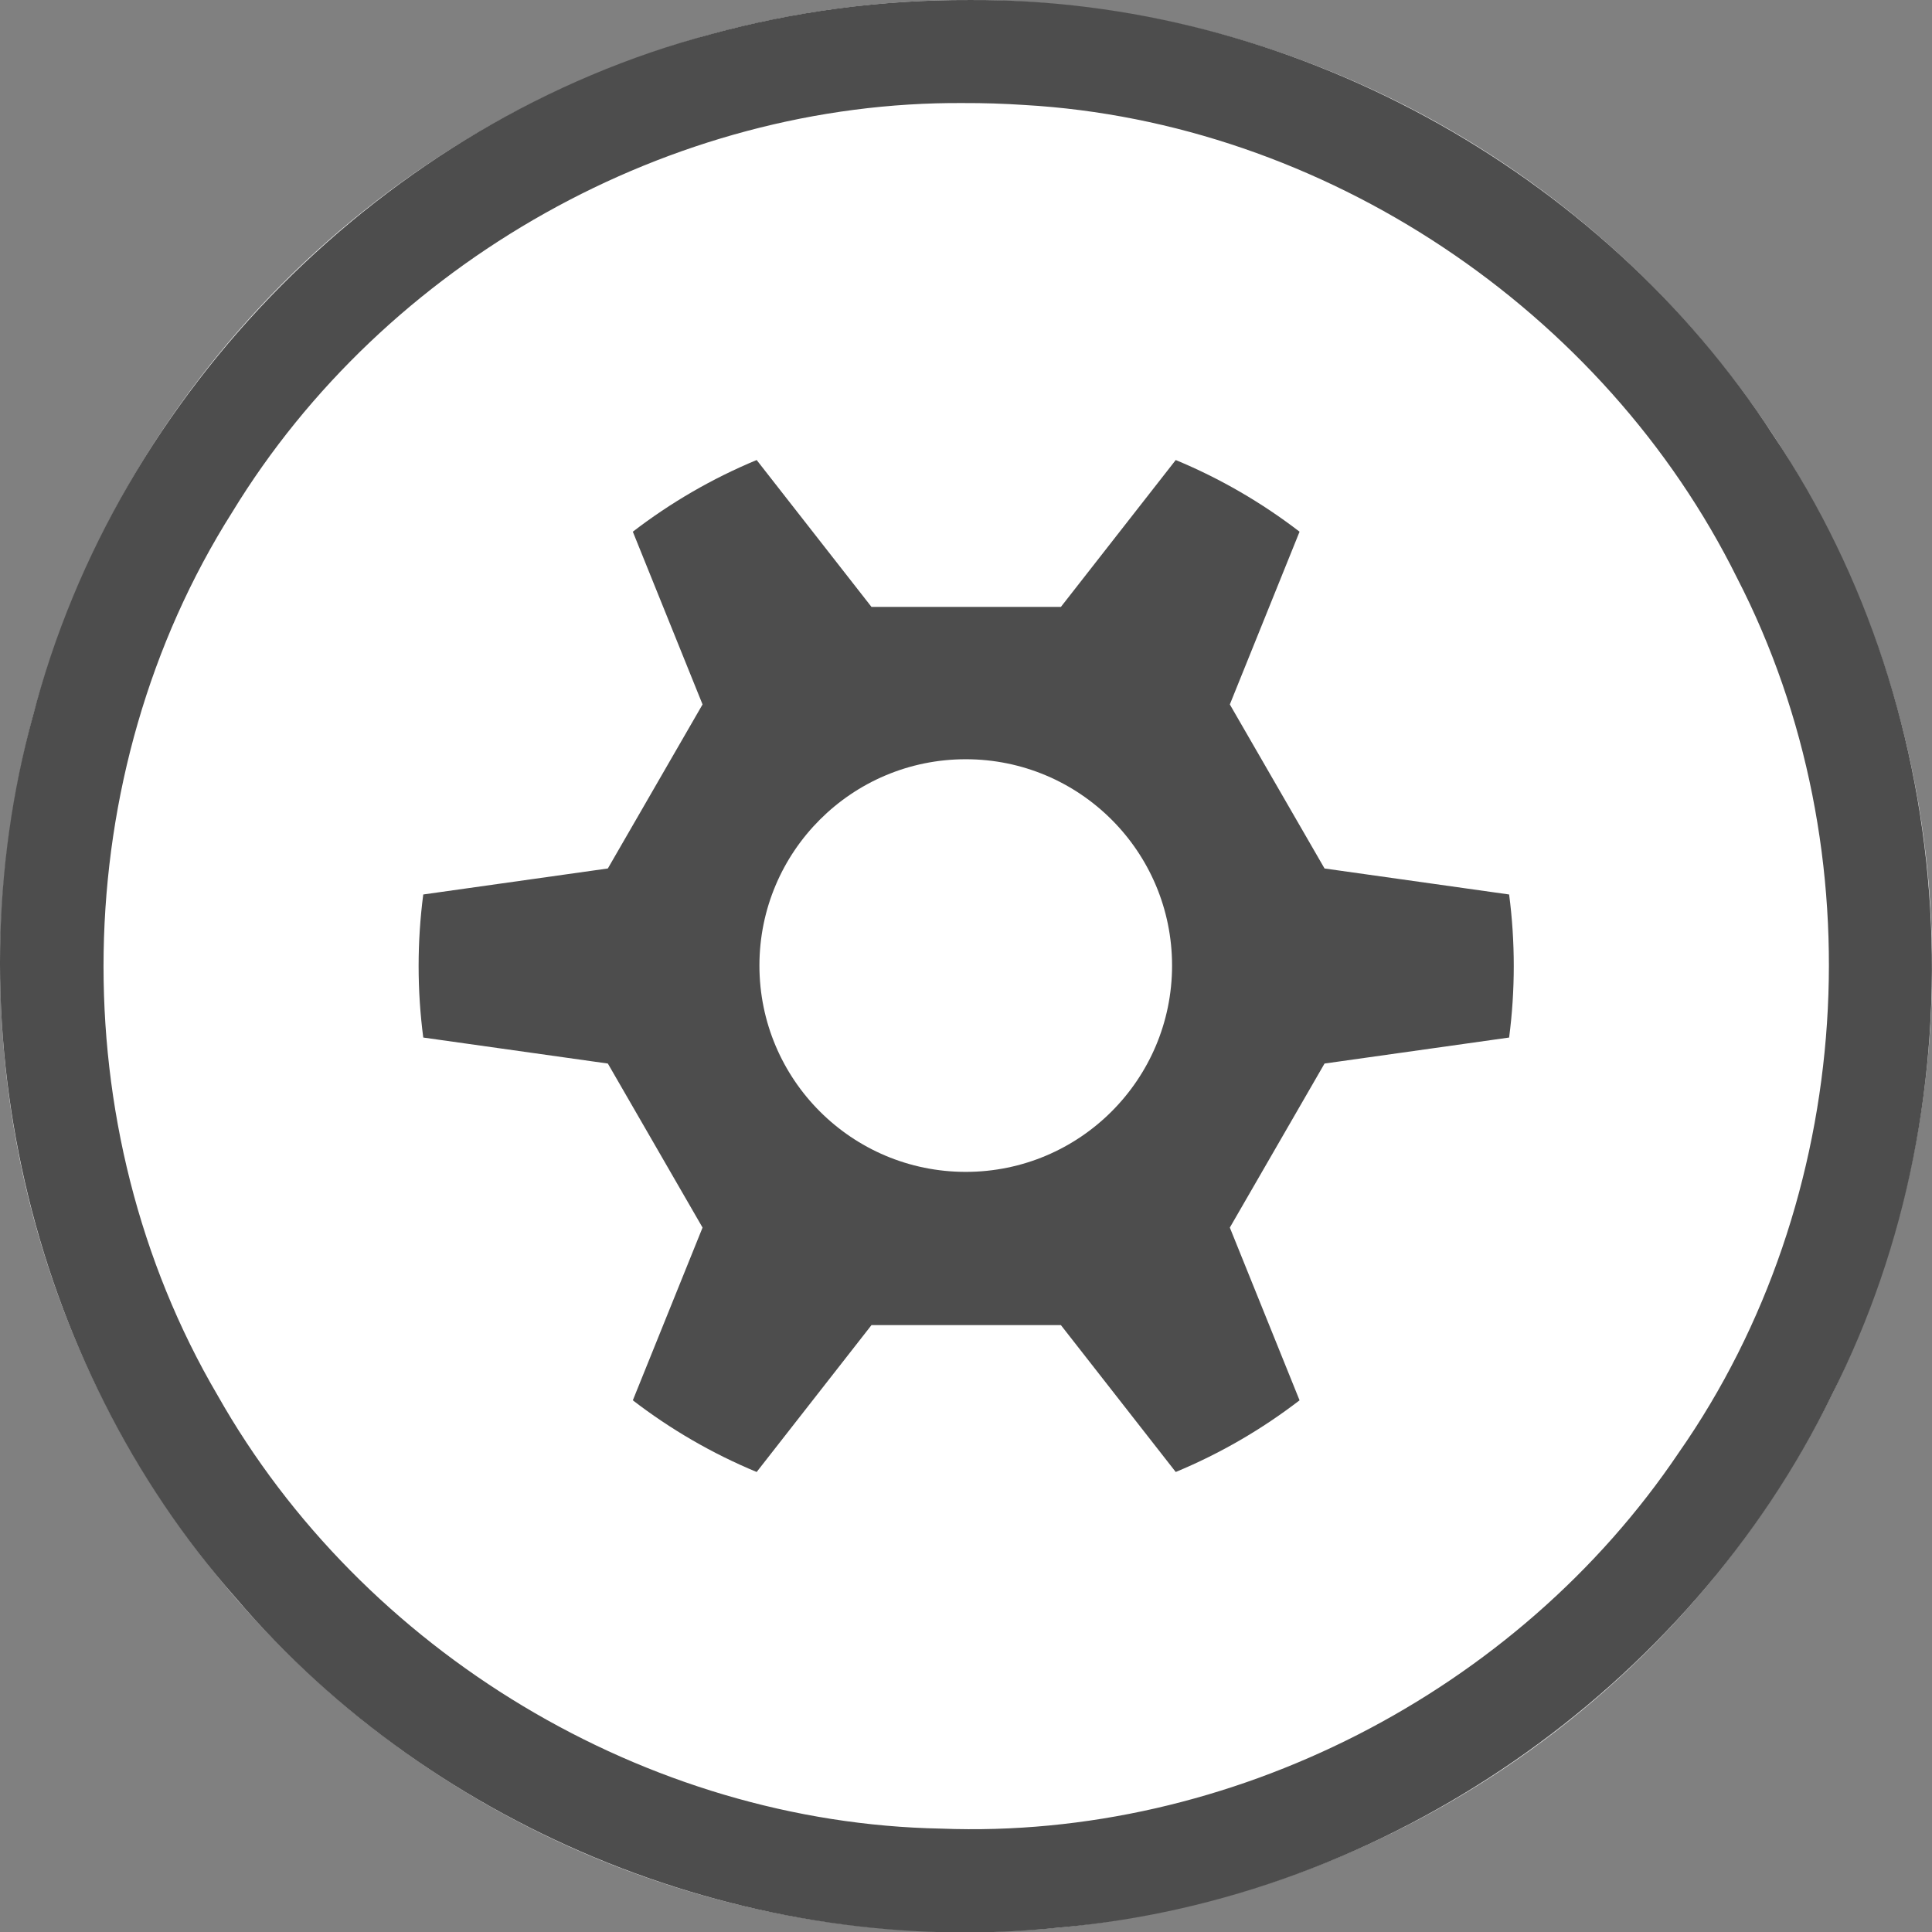
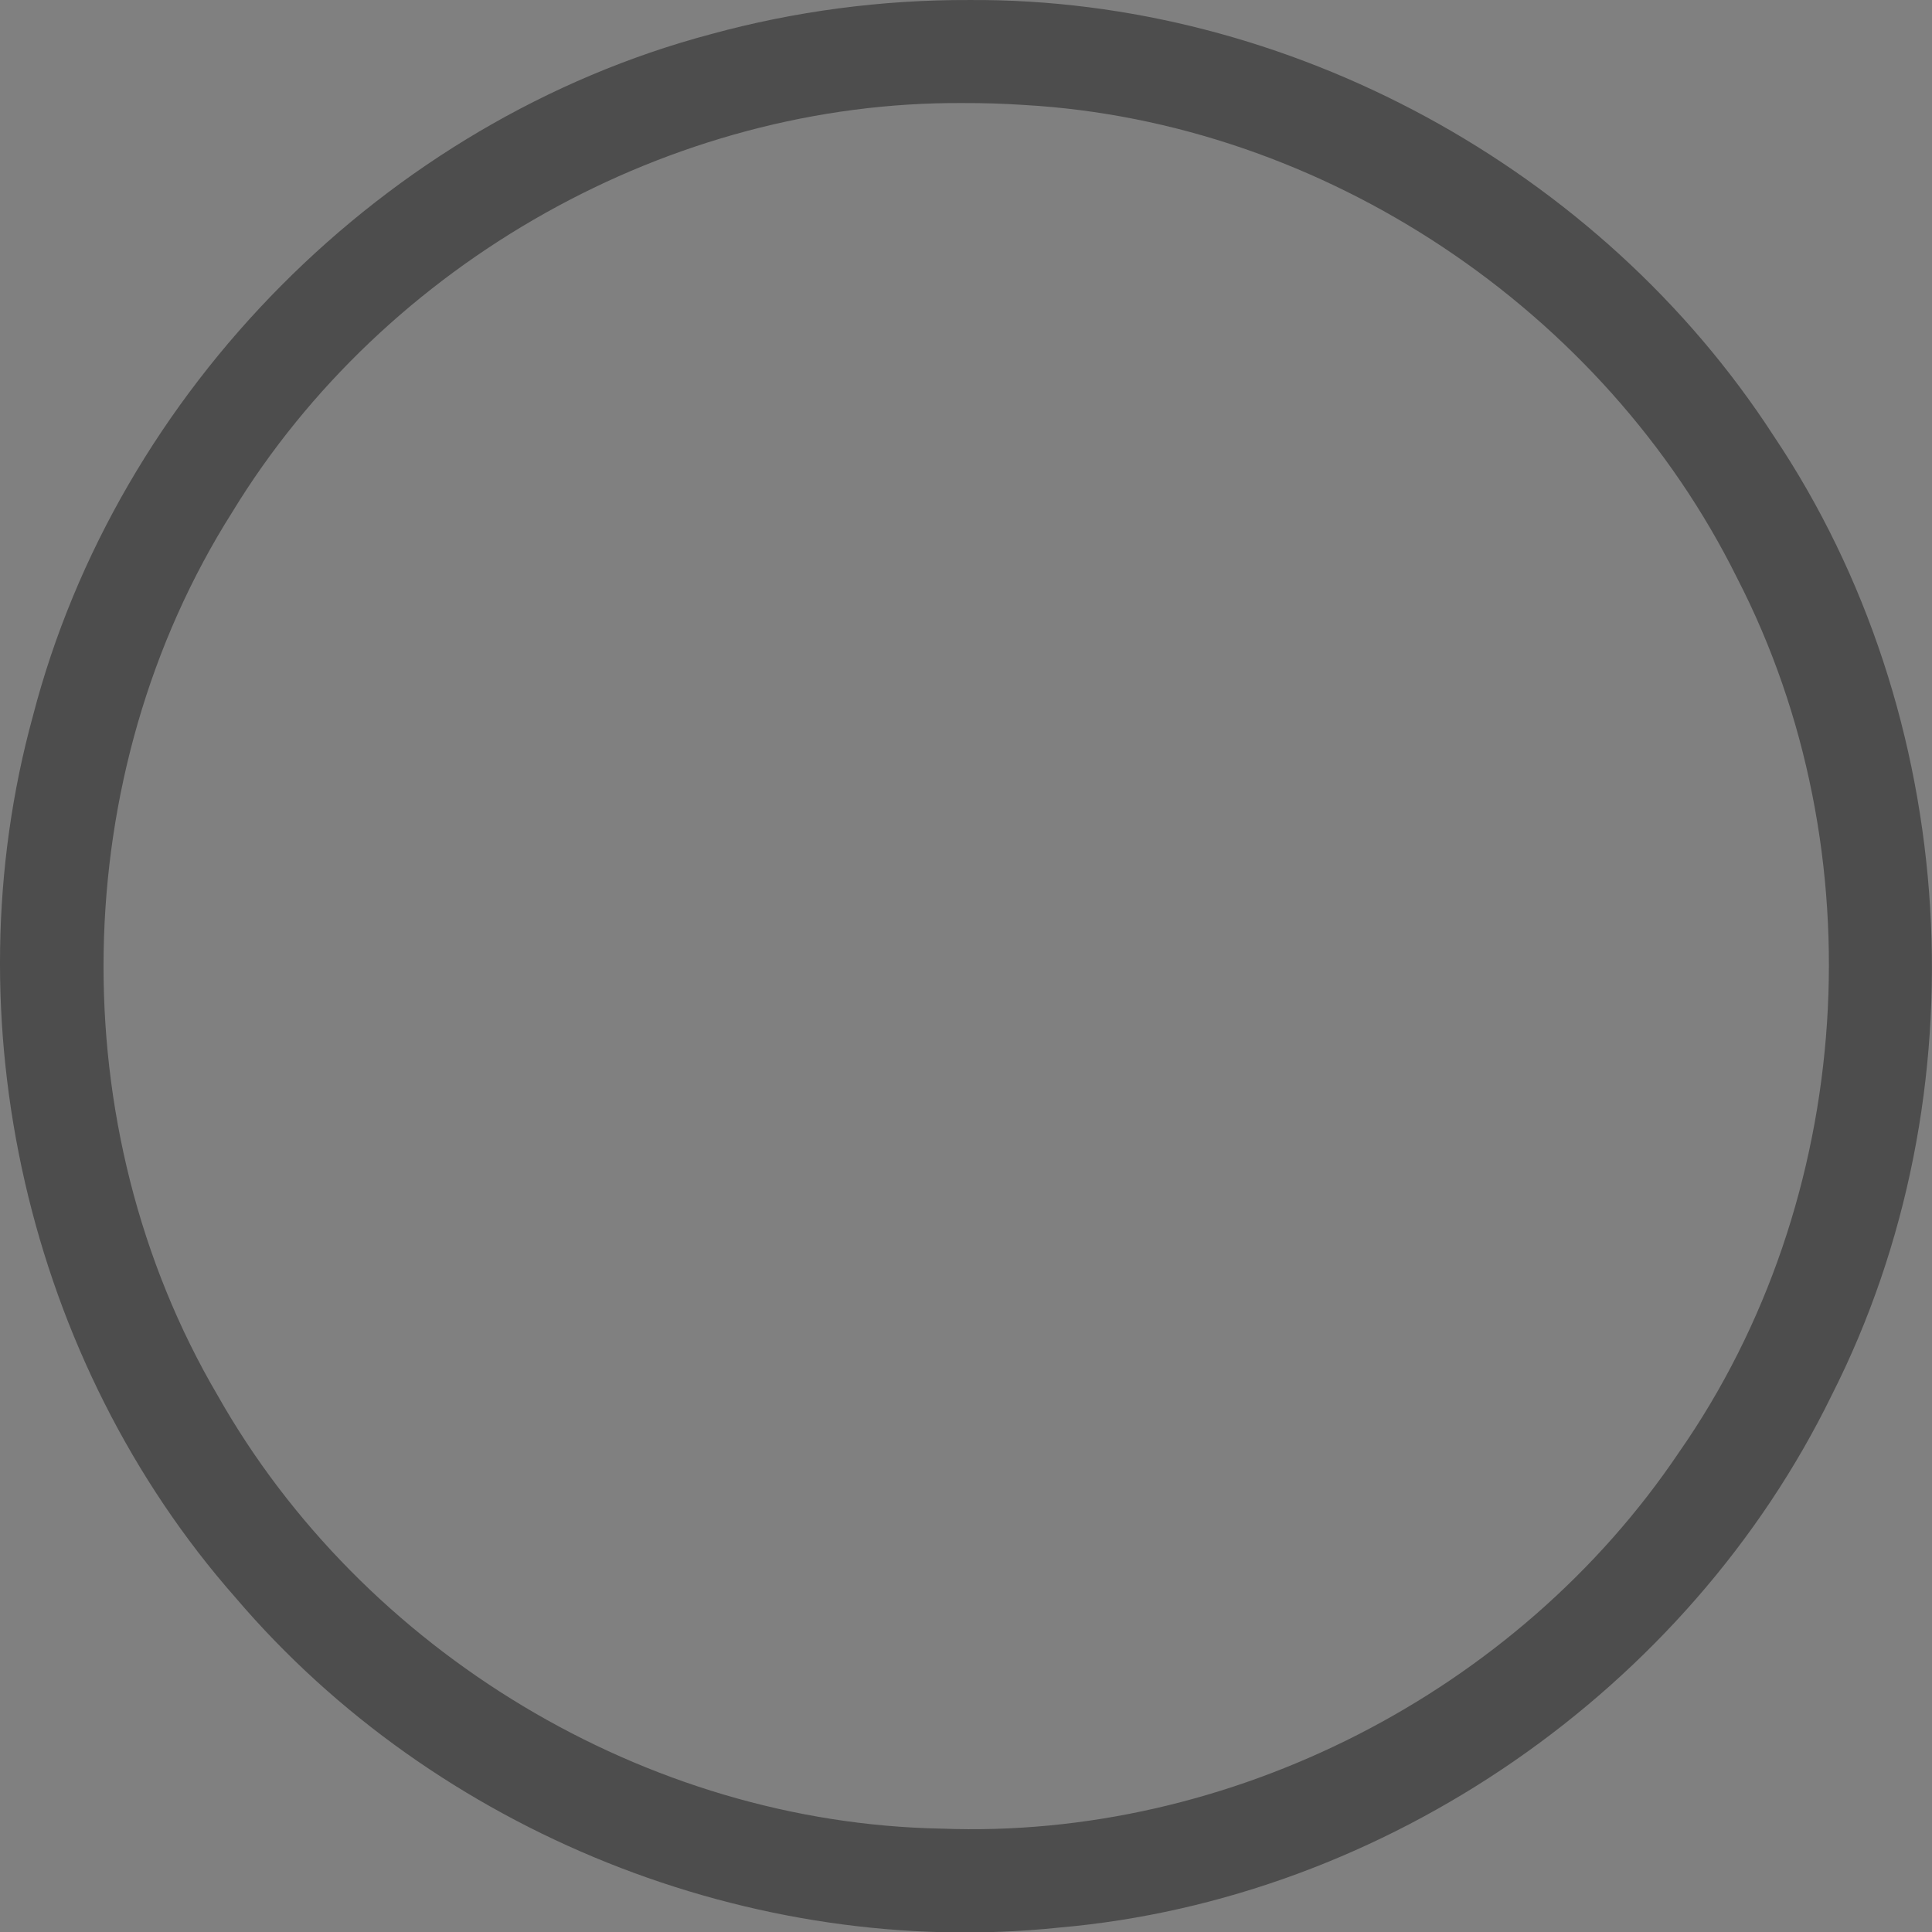
<svg xmlns="http://www.w3.org/2000/svg" id="svg2" style="clip-rule:evenodd;fill-rule:evenodd;stroke-linejoin:round;stroke-miterlimit:1.414" xml:space="preserve" version="1.1" viewBox="0 0 60 60" height="60" width="60">
  <rect x="0" y="0" width="60" height="60" fill="#808080" stroke="none" />
  <defs id="defs25" />
  <g transform="matrix(0.2,0,0,0.2,0.006,3.3238395e-4)" id="Background_circle">
    <g id="g5">
      <g id="g7">
        <g id="g9">
-           <circle id="circle11" style="fill:#ffffff" r="150" cy="150" cx="150" />
          <path id="path13" d="m 150.485,0.001 c 49.524,-0.308 97.99,26.139 124.885,67.66 29.149,43.417 32.669,102.355 9.029,148.98 -22.323,45.724 -69.265,78.28 -120.017,82.677 C 116.8,304.272 67.627,284.532 36.597,248.141 4.228,211.431 -7.877,158.346 5.079,111.186 18.201,60.592 59.782,18.759 110.292,5.321 c 13.074,-3.589 26.637,-5.368 40.193,-5.32 z m -0.919,16 C 104.08,15.683 59.676,40.731 36.035,79.522 10.238,120.258 9.338,175.087 33.754,216.66 c 22.507,39.838 66.538,66.428 112.351,67.284 44.867,1.744 89.515,-21.182 114.552,-58.394 27.386,-39.185 30.939,-93.314 9.052,-135.793 C 249.084,48.105 205.509,18.954 159.041,16.3 c -3.154,-0.209 -6.314,-0.31 -9.475,-0.299 z" style="fill:#4d4d4d" />
        </g>
      </g>
      <g id="g15">
-         <path id="path17" style="fill:#4d4d4d" d="m 182.537,71.431 c 6.916,2.87 13.373,6.628 19.228,11.13 l -10.827,26.822 14.706,25.472 28.662,4.038 c 0.475,3.635 0.721,7.343 0.721,11.107 0,3.764 -0.246,7.472 -0.721,11.107 l -28.662,4.038 -14.706,25.472 10.827,26.822 c -5.855,4.502 -12.312,8.26 -19.228,11.13 l -17.831,-22.807 -29.412,0 -17.831,22.807 c -6.916,-2.87 -13.373,-6.628 -19.228,-11.13 l 10.827,-26.822 -14.706,-25.472 -28.662,-4.038 c -0.475,-3.635 -0.721,-7.343 -0.721,-11.107 0,-3.764 0.246,-7.472 0.721,-11.107 l 28.662,-4.038 14.706,-25.472 -10.827,-26.822 c 5.855,-4.502 12.312,-8.26 19.228,-11.13 l 17.831,22.807 29.412,0 17.831,-22.807 z m 41.377,120.599 c -0.149,0.262 -0.3,0.523 -0.452,0.782 l 0.452,-0.782 z m -147.828,0 0.452,0.782 c -0.152,-0.259 -0.303,-0.52 -0.452,-0.782 z M 150,118.87 c 17.181,0 31.13,13.949 31.13,31.13 0,17.181 -13.949,31.13 -31.13,31.13 -17.181,0 -31.13,-13.949 -31.13,-31.13 0,-17.181 13.949,-31.13 31.13,-31.13 z m 73.462,-11.682 c 0.152,0.259 0.303,0.52 0.452,0.782 l -0.452,-0.782 z m -146.924,0 -0.452,0.782 c 0.149,-0.262 0.3,-0.523 0.452,-0.782 z M 150,64.973 c 0,0 0,0 0,0 z" />
        <g id="g19" transform="matrix(1.137,0,0,1.137,-20.62,-20.62)">
-           <circle id="circle21" style="fill:#ffffff" r="28.177" cy="150" cx="150" />
-         </g>
+           </g>
      </g>
    </g>
  </g>
</svg>